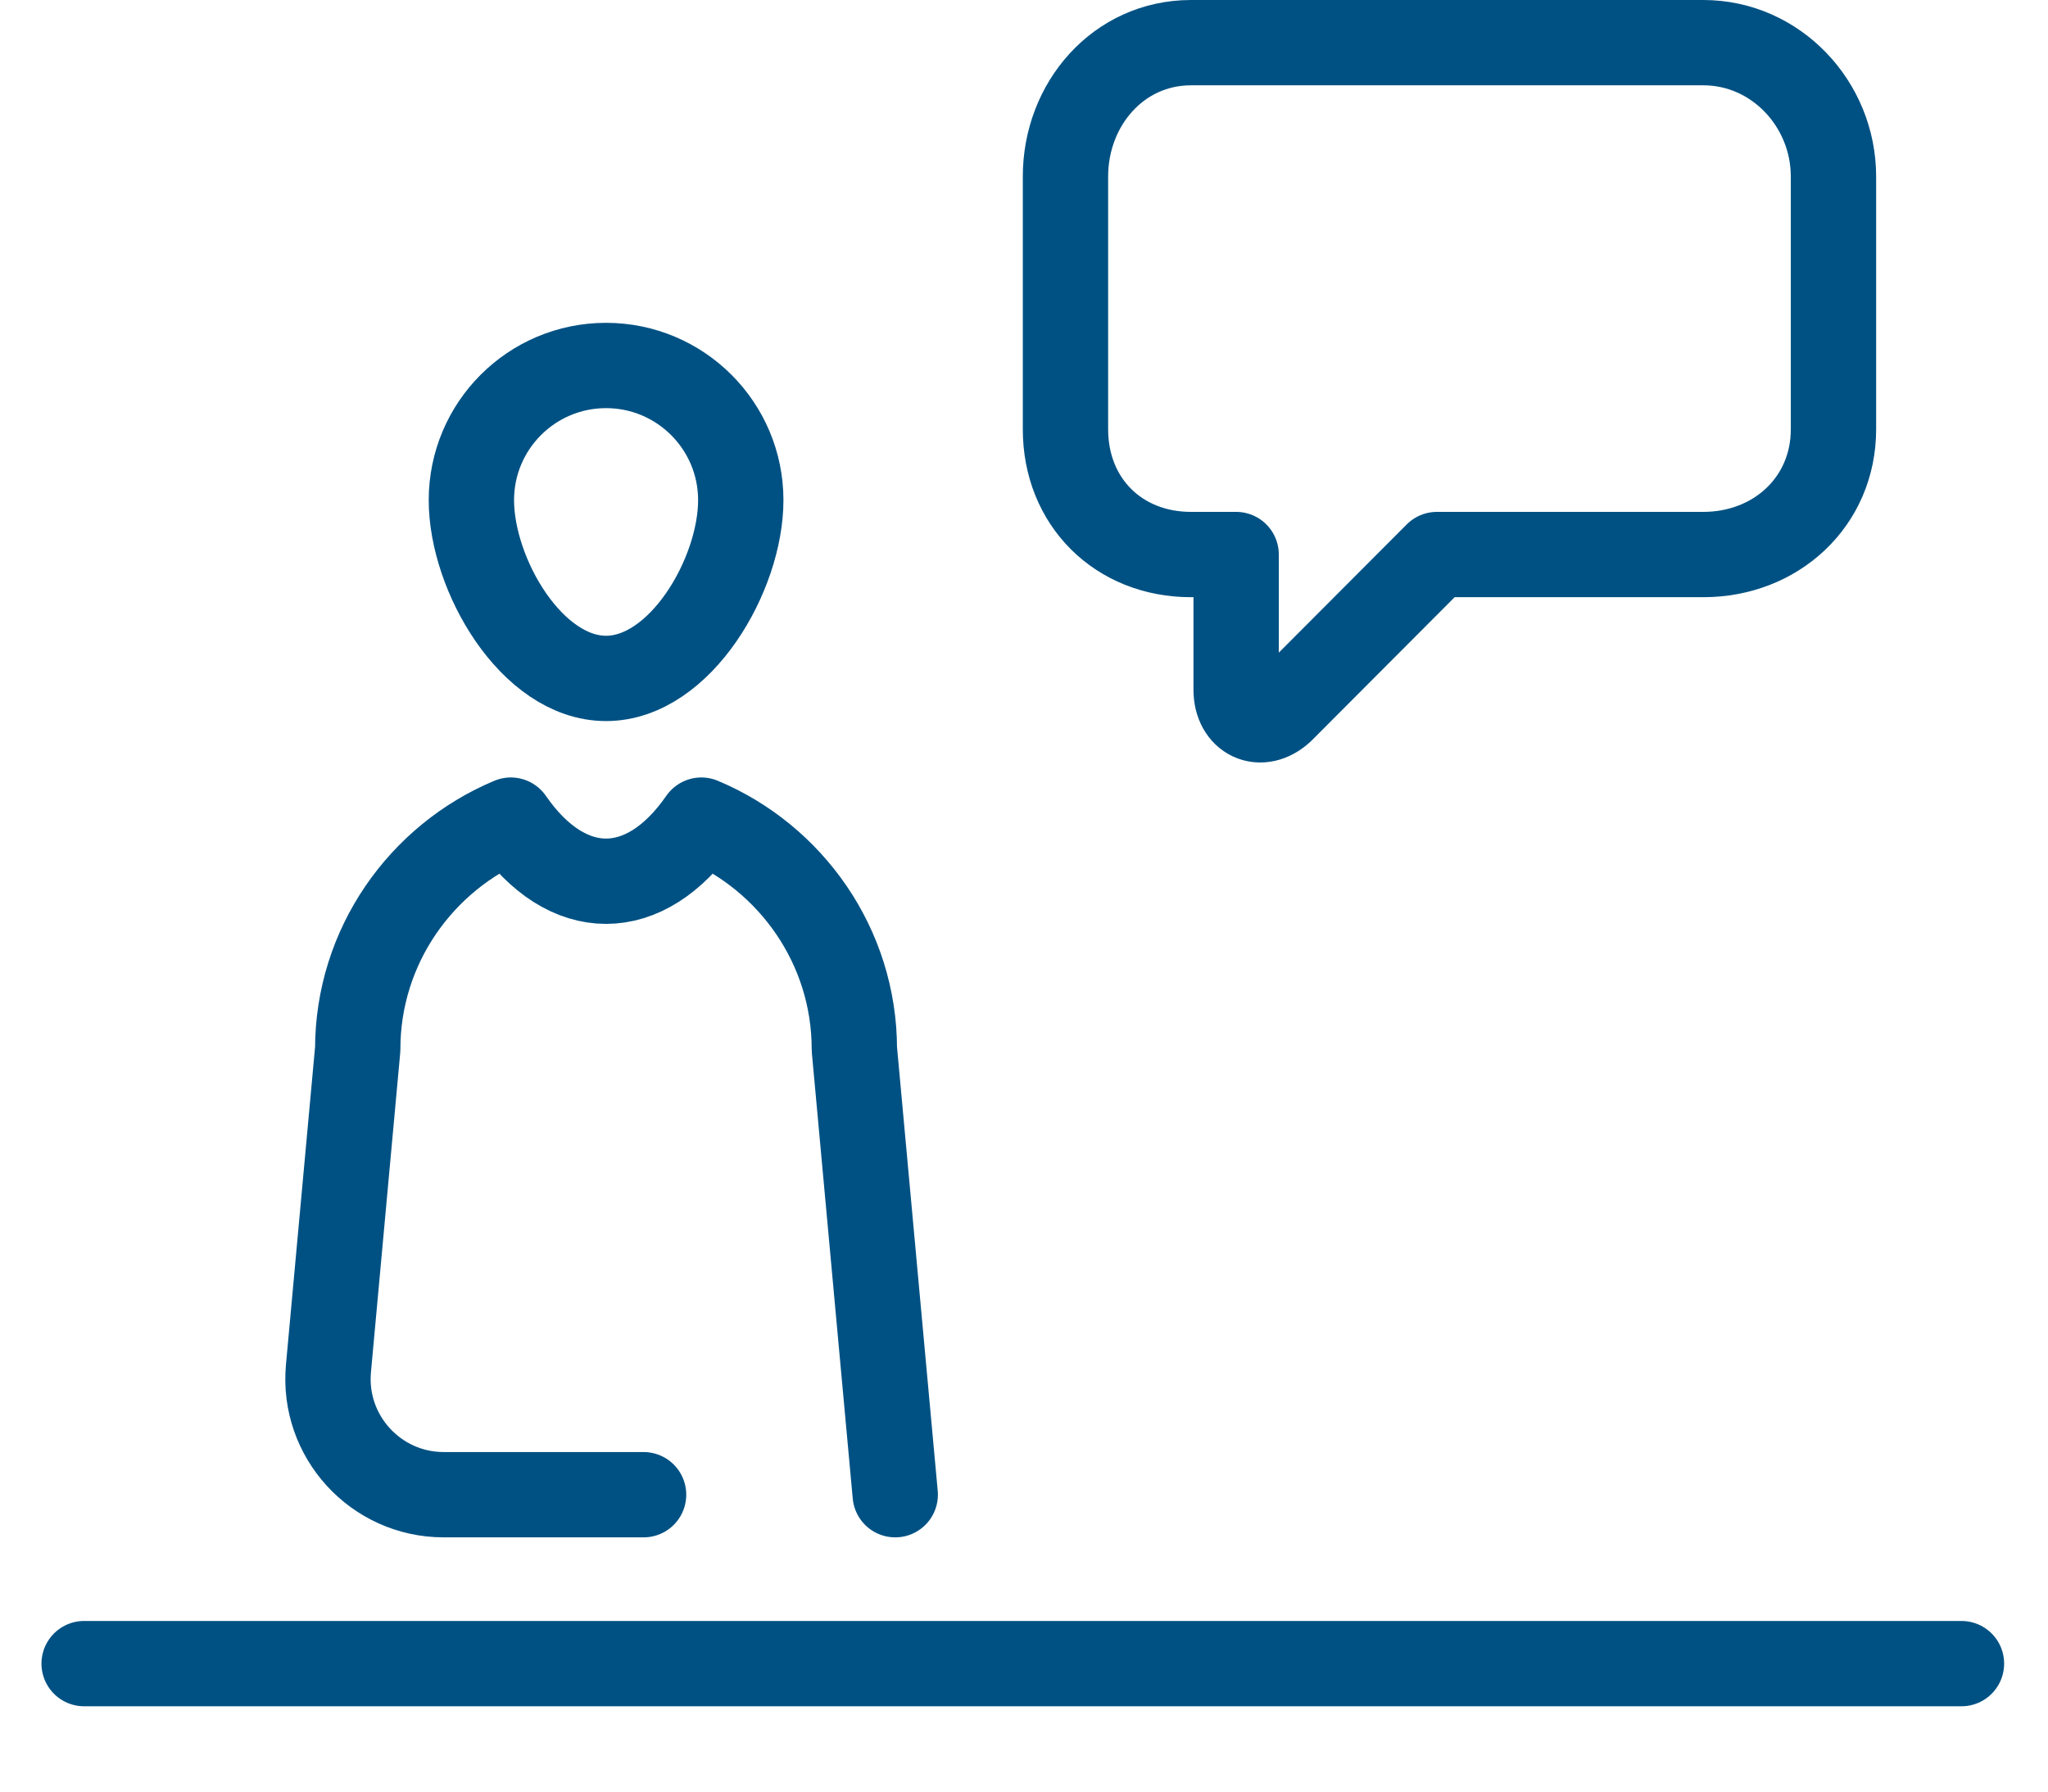
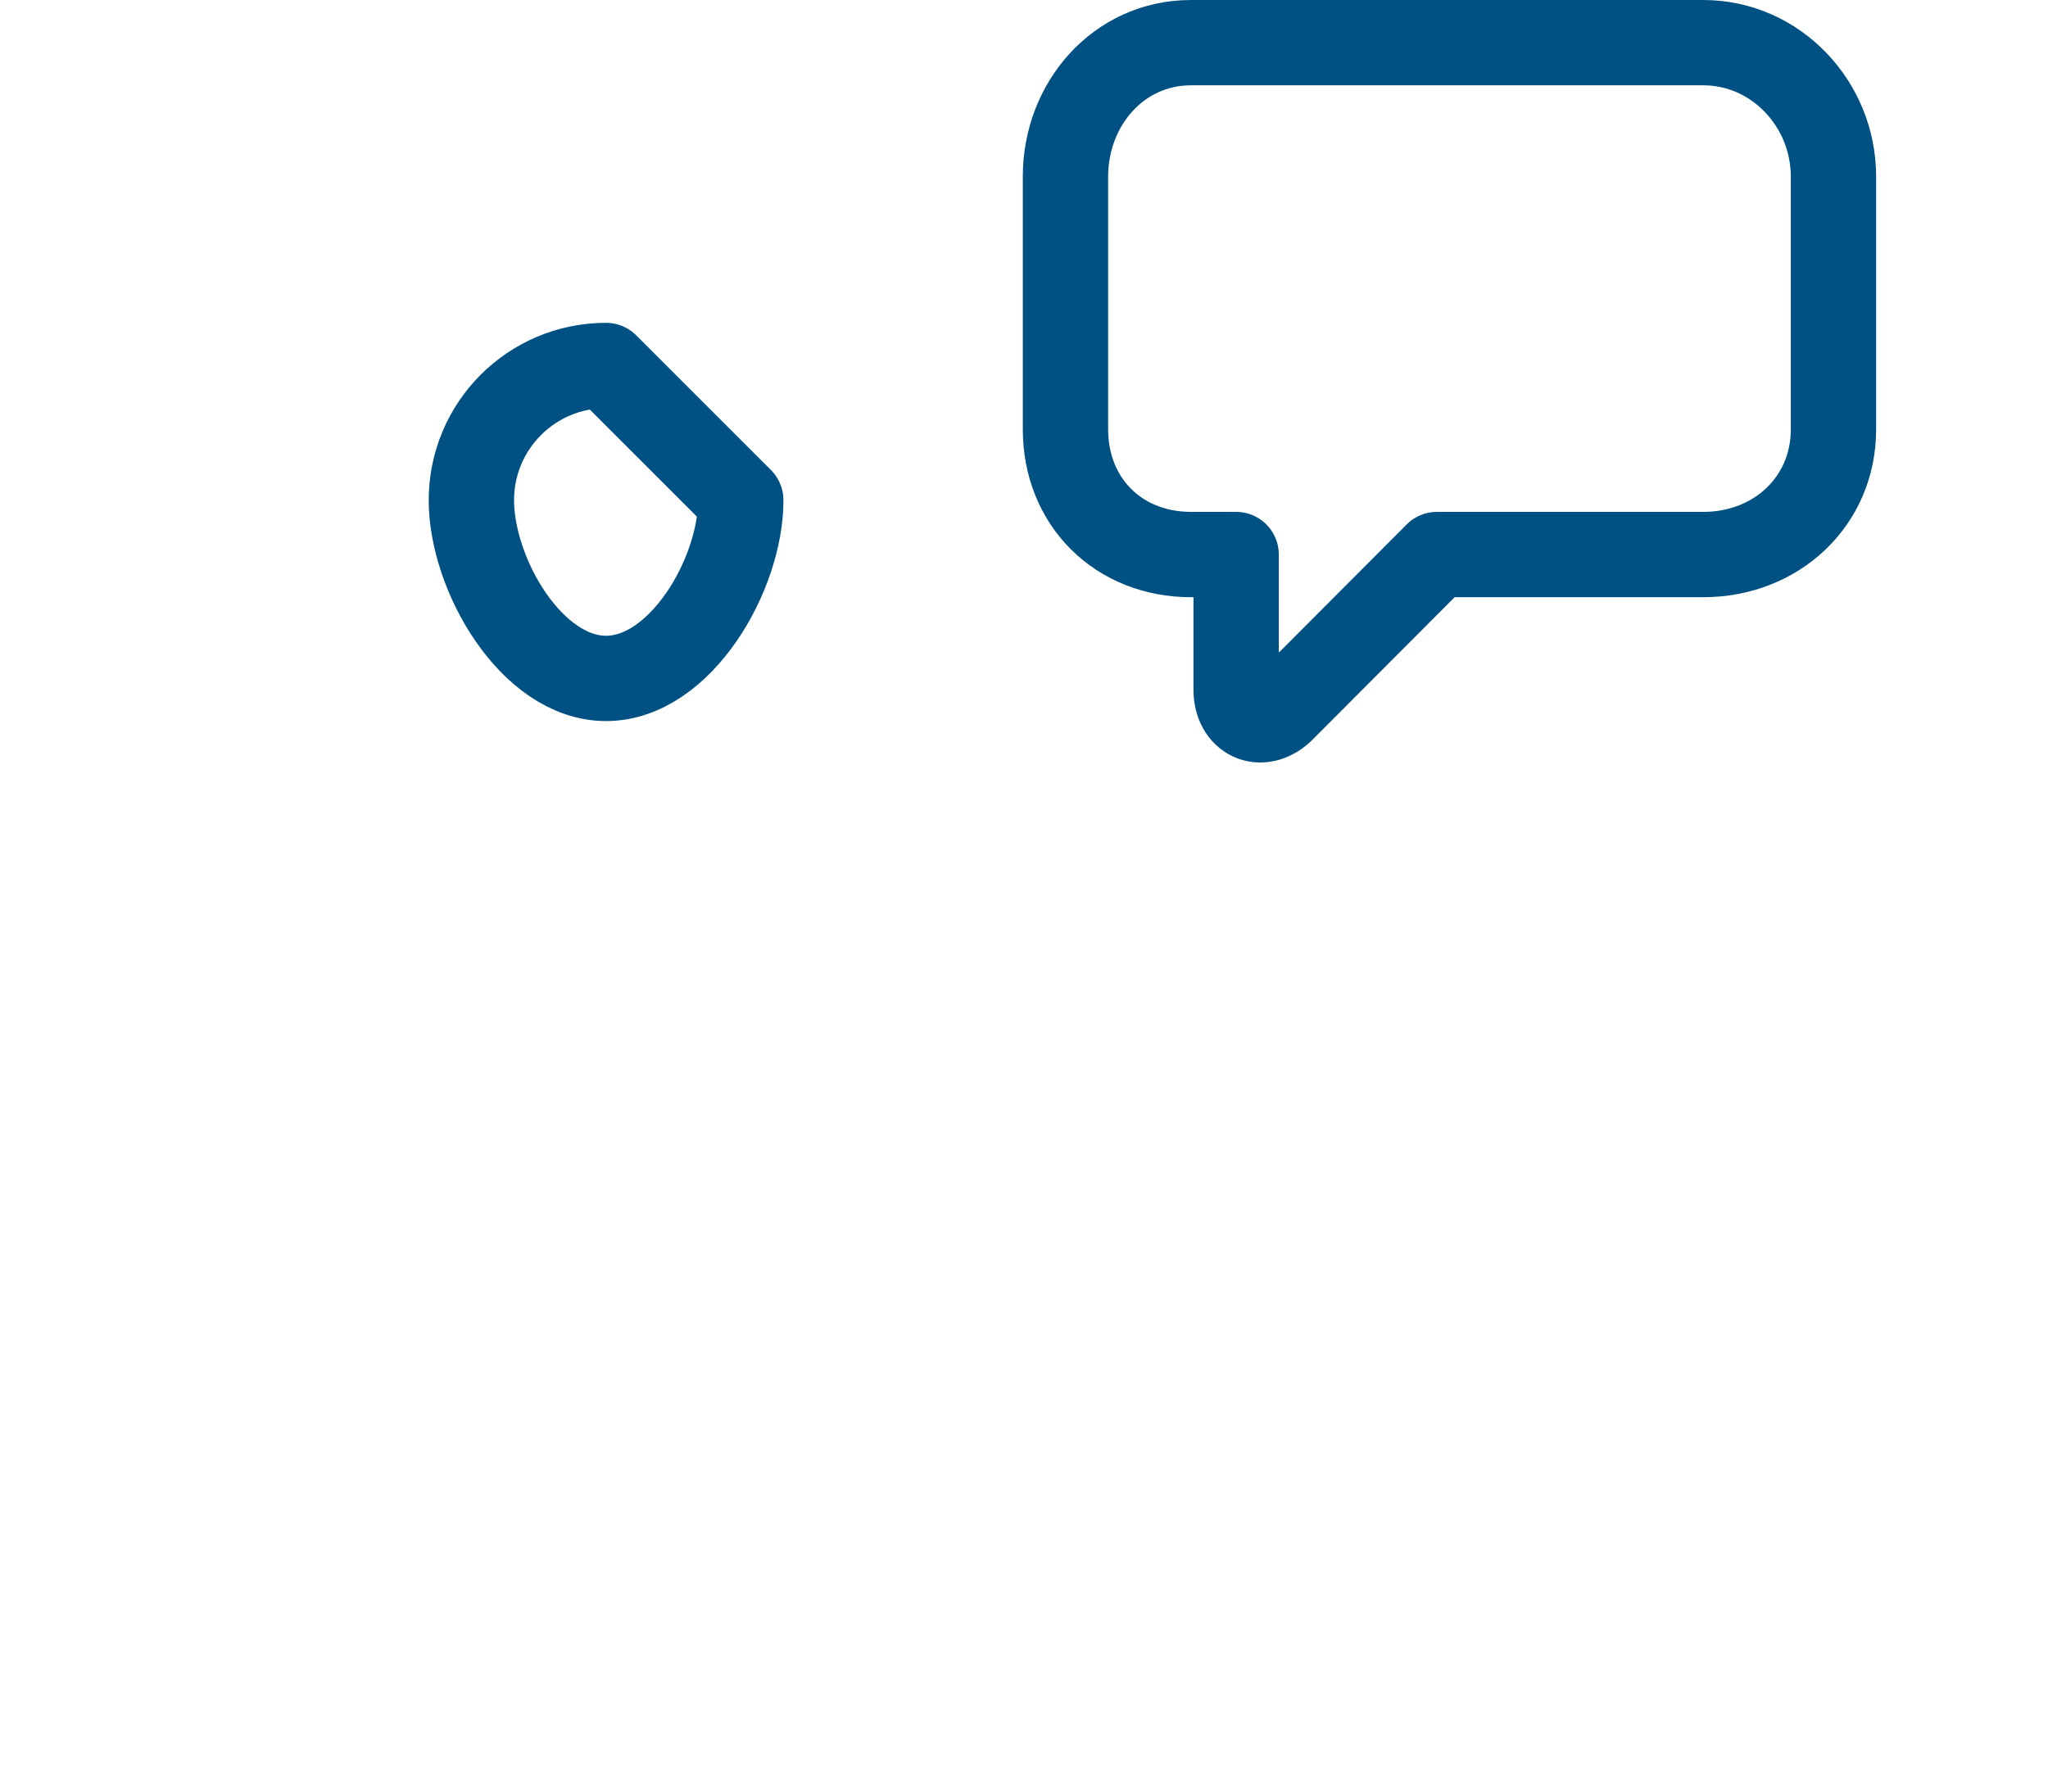
<svg xmlns="http://www.w3.org/2000/svg" width="24px" height="21px" viewBox="0 0 24 21" version="1.1">
  <title>Group 585</title>
  <g id="HOME_414~768-1440" stroke="none" stroke-width="1" fill="none" fill-rule="evenodd" stroke-linecap="round" stroke-linejoin="round">
    <g id="1440_HOME_01" transform="translate(-1392, -647)" stroke="#005183">
      <g id="STICKY_Blanc" transform="translate(1352, 0)">
        <g id="Group-585" transform="translate(40, 647)">
          <path d="M19.961,0.5 L13.957,0.5 C13.107,0.5 12.486,1.22 12.486,2.069 L12.486,5.032 C12.486,5.882 13.107,6.5 13.957,6.5 L14.486,6.5 L14.486,8.084 C14.486,8.415 14.774,8.552 15.017,8.327 L16.839,6.5 L19.961,6.5 C20.811,6.5 21.486,5.882 21.486,5.032 L21.486,2.069 C21.486,1.22 20.811,0.5 19.961,0.5 Z" id="Stroke-1093" />
-           <path d="M8.681,5.863 C8.681,6.734 7.974,7.952 7.102,7.952 C6.23,7.952 5.524,6.734 5.524,5.863 C5.524,4.991 6.23,4.284 7.102,4.284 C7.974,4.284 8.681,4.991 8.681,5.863 Z" id="Stroke-1094" />
-           <line x1="0.986" y1="19.5" x2="22.986" y2="19.5" id="Stroke-1095" />
-           <path d="M10.491,17.52 L10.012,12.297 C10.012,11.092 9.269,10.053 8.219,9.613 C7.558,10.568 6.646,10.568 5.986,9.613 C4.935,10.053 4.192,11.092 4.192,12.297 L3.849,16.041 C3.777,16.834 4.402,17.52 5.2,17.52 L7.542,17.52" id="Stroke-1096" />
+           <path d="M8.681,5.863 C8.681,6.734 7.974,7.952 7.102,7.952 C6.23,7.952 5.524,6.734 5.524,5.863 C5.524,4.991 6.23,4.284 7.102,4.284 Z" id="Stroke-1094" />
        </g>
      </g>
    </g>
  </g>
</svg>